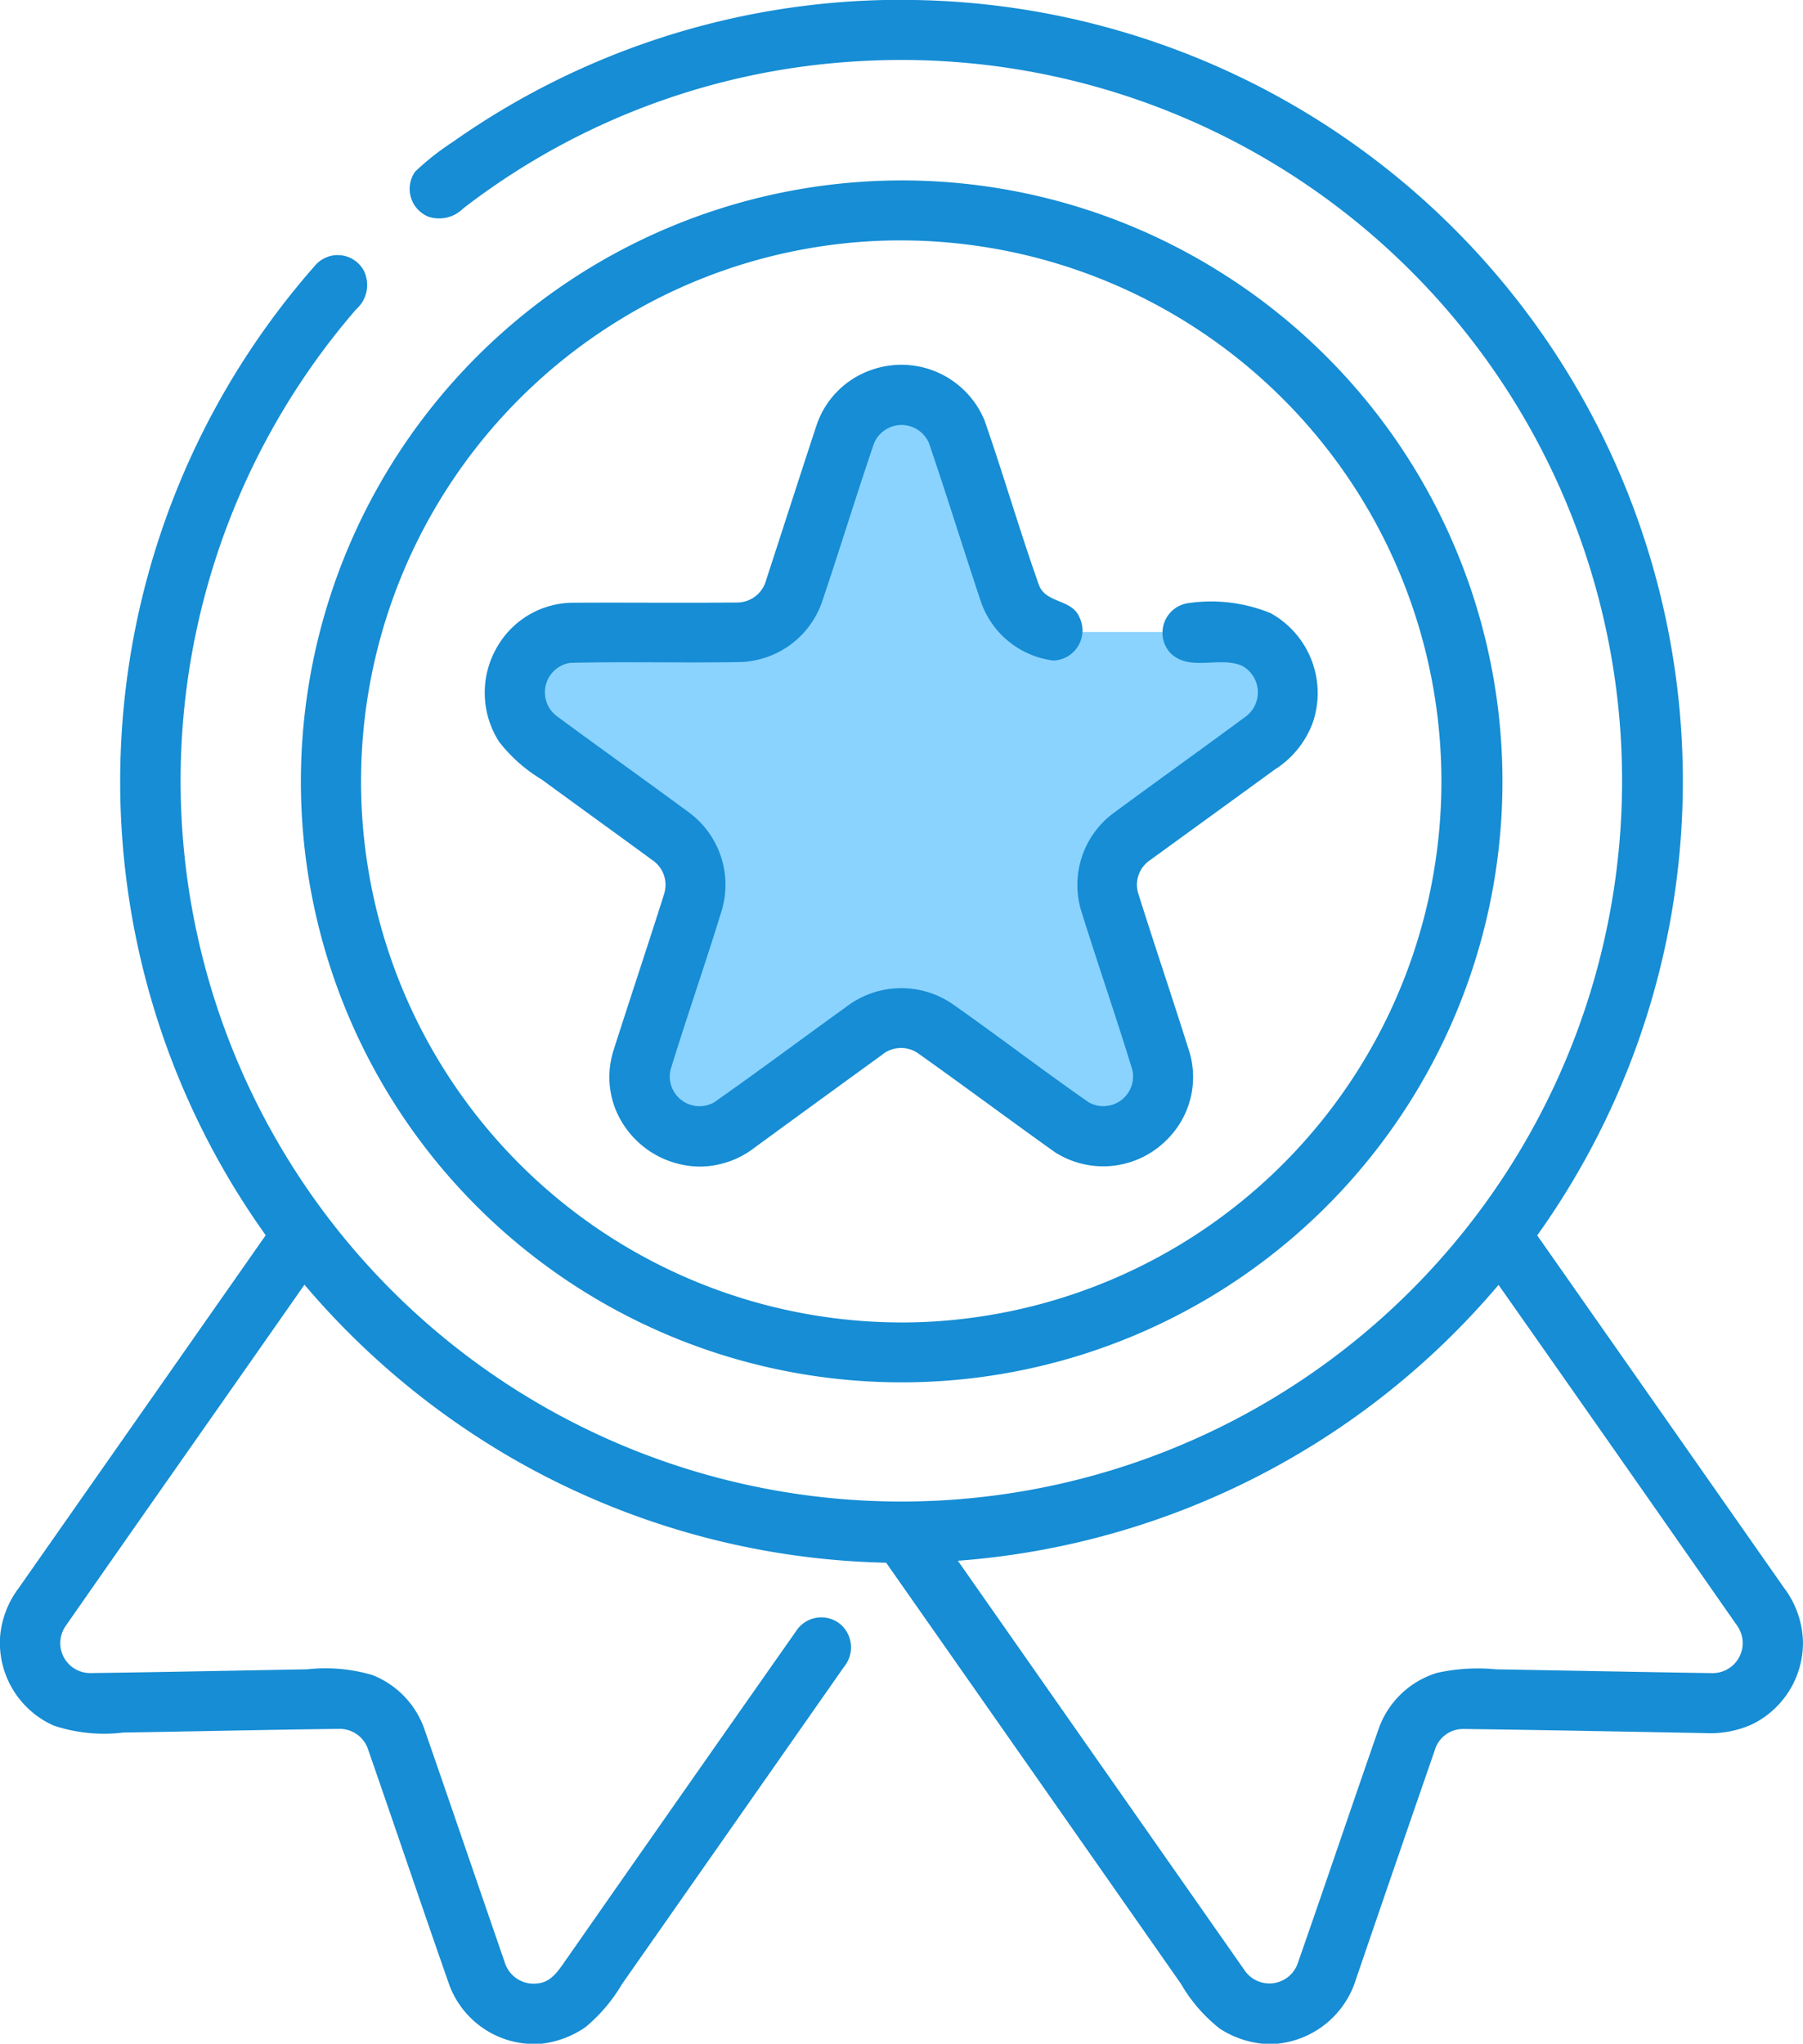
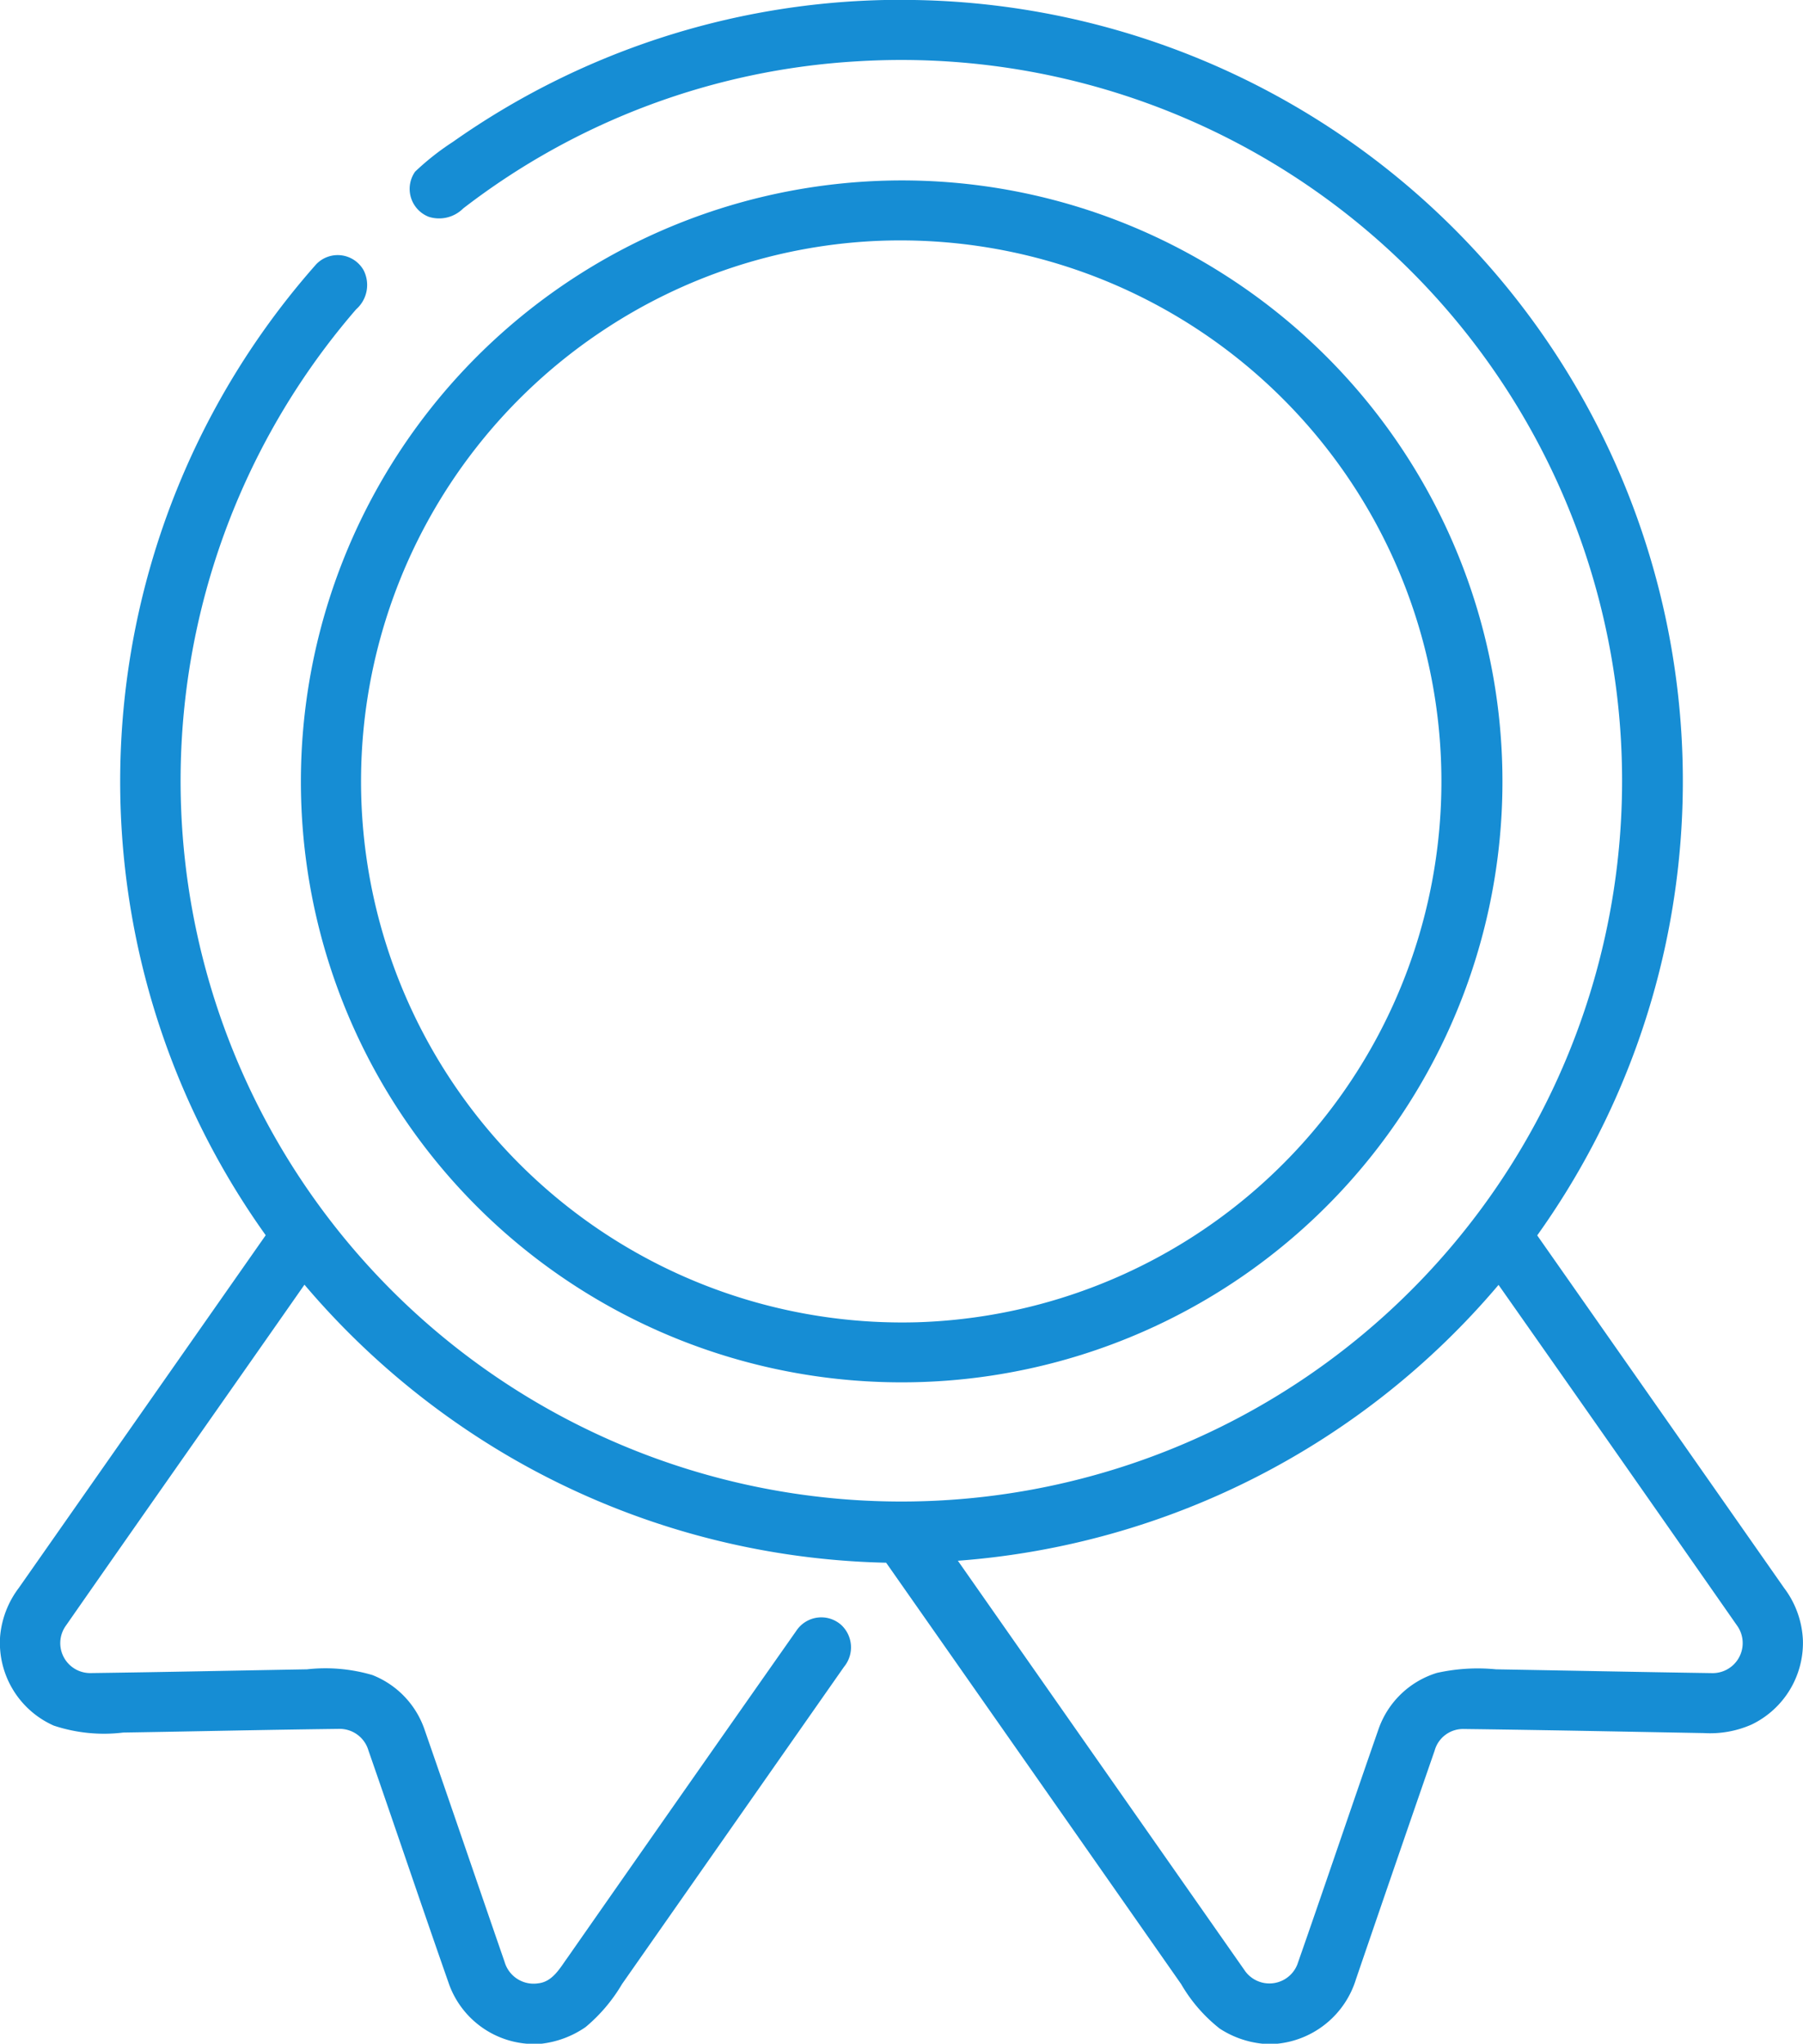
<svg xmlns="http://www.w3.org/2000/svg" width="44.113" height="50" viewBox="0 0 44.113 50">
  <g id="_000000ff" data-name="#000000ff" transform="translate(-30.131)">
    <path id="Path_12728" data-name="Path 12728" d="M51.774,0H52.5A19.113,19.113,0,0,1,67.741,30.224q3.022,4.311,6.041,8.626a2.278,2.278,0,0,1,.46,1.283,2.219,2.219,0,0,1-1.253,2.057,2.517,2.517,0,0,1-1.17.21c-1.957-.035-3.913-.076-5.869-.1a.722.722,0,0,0-.719.53q-.967,2.792-1.923,5.588A2.249,2.249,0,0,1,61.38,50h-.355a2.353,2.353,0,0,1-1.05-.369,3.82,3.82,0,0,1-.945-1.089q-3.606-5.156-7.218-10.31a19.137,19.137,0,0,1-9.2-2.584,19.37,19.37,0,0,1-5.032-4.218c-1.948,2.789-3.907,5.57-5.851,8.362a.733.733,0,0,0,.628,1.14c1.762-.023,3.523-.062,5.285-.092a4.072,4.072,0,0,1,1.6.14,2.2,2.2,0,0,1,1.281,1.348c.656,1.888,1.3,3.78,1.953,5.668a.739.739,0,0,0,.824.526c.353-.038.533-.376.72-.634q2.792-4,5.595-7.992a.733.733,0,0,1,1.095-.144.748.748,0,0,1,.072,1.026L45.35,48.54a4.047,4.047,0,0,1-.891,1.052A2.384,2.384,0,0,1,43.377,50h-.351a2.219,2.219,0,0,1-1.9-1.433c-.67-1.91-1.315-3.829-1.98-5.74a.733.733,0,0,0-.718-.53c-1.761.021-3.521.062-5.282.09a3.9,3.9,0,0,1-1.7-.17,2.217,2.217,0,0,1-1.312-2.186,2.292,2.292,0,0,1,.456-1.181q3.021-4.315,6.042-8.63A19.088,19.088,0,0,1,37.866,6.467a.728.728,0,0,1,1.161.144.793.793,0,0,1-.183.957A17.634,17.634,0,1,0,51.107,1.5a17.426,17.426,0,0,0-9.644,3.6.834.834,0,0,1-.84.205A.733.733,0,0,1,40.287,4.2a6.328,6.328,0,0,1,.922-.727A19.023,19.023,0,0,1,51.774,0m1.793,38.184Q57.084,43.208,60.6,48.23a.735.735,0,0,0,1.271-.166c.669-1.911,1.315-3.831,1.982-5.744a2.195,2.195,0,0,1,1.433-1.392,4.586,4.586,0,0,1,1.448-.088c1.761.03,3.521.067,5.282.093a.735.735,0,0,0,.63-1.141q-2.918-4.184-5.851-8.357A19.2,19.2,0,0,1,53.567,38.184Z" fill="#168dd4" />
    <path id="Path_12729" data-name="Path 12729" d="M119.3,45.219a14.647,14.647,0,0,1,8.7,2.255,14.7,14.7,0,1,1-20.716,19.545,14.707,14.707,0,0,1,12.019-21.8m.093,1.462a13.166,13.166,0,0,0-6.523,2.161,13.238,13.238,0,0,0,7.656,24.287,13.237,13.237,0,1,0-1.133-26.448Z" transform="translate(-67.954 -40.78)" fill="#168dd4" />
-     <path id="Path_12737" data-name="Path 12737" d="M57.057,21.037l1.33,5.531-.429.943-6.046-2.573-4.545,2.873-1.543-1.243s1.329-5.017,1.329-5.146-4.2-3.388-4.2-3.388l.386-2.572H48.91l2.53-5.788,1.887.214,1.286,4.374,1.372,1.2h4.288l1.421,1.128-.8,1.938Z" fill="#8ad3ff" />
-     <path id="Path_12730" data-name="Path 12730" d="M161.109,91.51a2.2,2.2,0,0,1,2.767,1.235c.466,1.336.859,2.7,1.333,4.032.168.443.8.342.982.771a.736.736,0,0,1-.633,1.072,2.161,2.161,0,0,1-1.785-1.482c-.424-1.274-.821-2.558-1.253-3.828a.729.729,0,0,0-1.349,0c-.442,1.293-.839,2.6-1.279,3.9a2.195,2.195,0,0,1-1.955,1.446c-1.4.028-2.8-.014-4.2.021a.729.729,0,0,0-.33,1.3c1.067.789,2.151,1.558,3.219,2.346a2.2,2.2,0,0,1,.821,2.408c-.4,1.306-.854,2.6-1.254,3.905a.727.727,0,0,0,1.064.795c1.085-.76,2.146-1.555,3.222-2.328a2.216,2.216,0,0,1,2.6-.089c1.126.79,2.218,1.629,3.347,2.415a.728.728,0,0,0,1.067-.793c-.4-1.307-.849-2.6-1.254-3.9a2.189,2.189,0,0,1,.766-2.364c1.086-.8,2.188-1.588,3.274-2.391a.739.739,0,0,0-.1-1.231c-.554-.244-1.279.15-1.753-.311a.732.732,0,0,1,.438-1.224,3.856,3.856,0,0,1,2.014.247,2.236,2.236,0,0,1,1.026,2.685,2.3,2.3,0,0,1-.928,1.141q-1.522,1.107-3.045,2.212a.725.725,0,0,0-.289.834c.409,1.3.847,2.587,1.254,3.885a2.151,2.151,0,0,1-.522,2.087,2.192,2.192,0,0,1-2.78.34c-1.122-.8-2.223-1.621-3.344-2.417a.732.732,0,0,0-.889.043q-1.553,1.126-3.1,2.257a2.223,2.223,0,0,1-1.3.471,2.247,2.247,0,0,1-2.119-1.414,2.151,2.151,0,0,1-.043-1.43c.407-1.276.833-2.547,1.237-3.823a.732.732,0,0,0-.294-.835c-.9-.66-1.8-1.308-2.7-1.967a3.771,3.771,0,0,1-1.045-.927,2.223,2.223,0,0,1,0-2.392,2.151,2.151,0,0,1,1.825-1.006c1.341-.008,2.682.008,4.021-.006a.733.733,0,0,0,.687-.54c.411-1.257.814-2.517,1.228-3.772A2.157,2.157,0,0,1,161.109,91.51Z" transform="translate(-109.657 -82.46)" fill="#168dd4" />
  </g>
</svg>